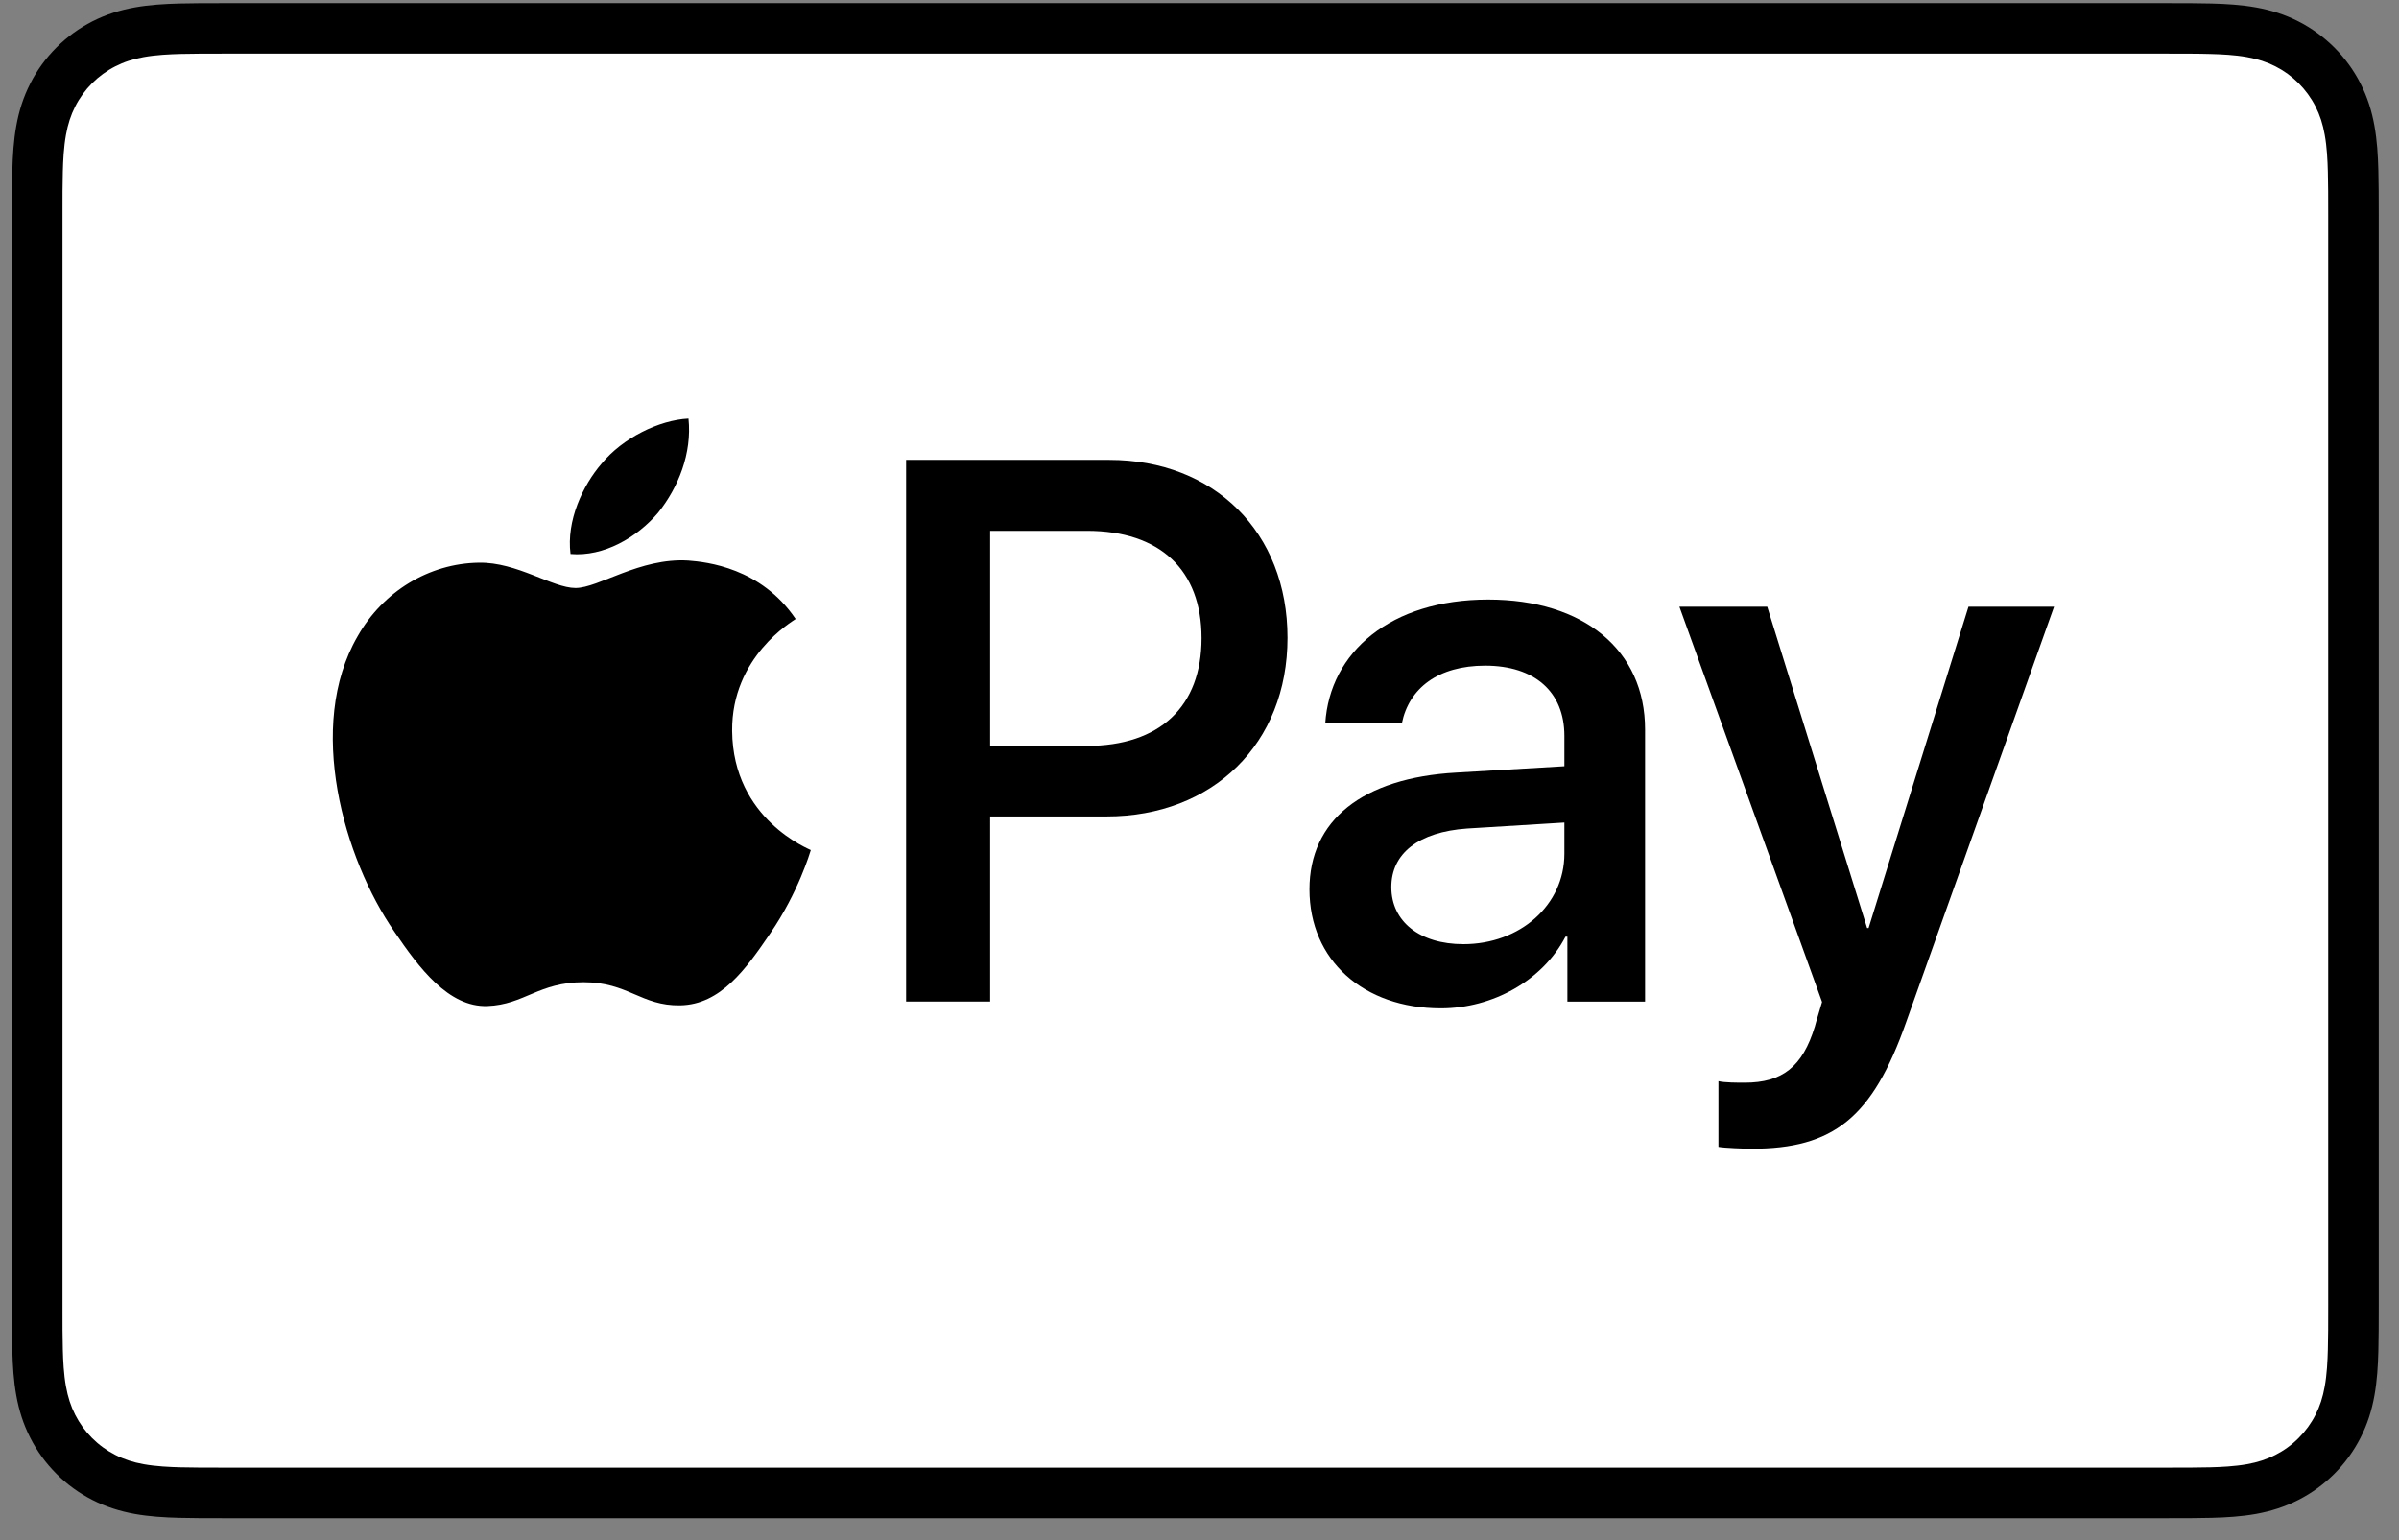
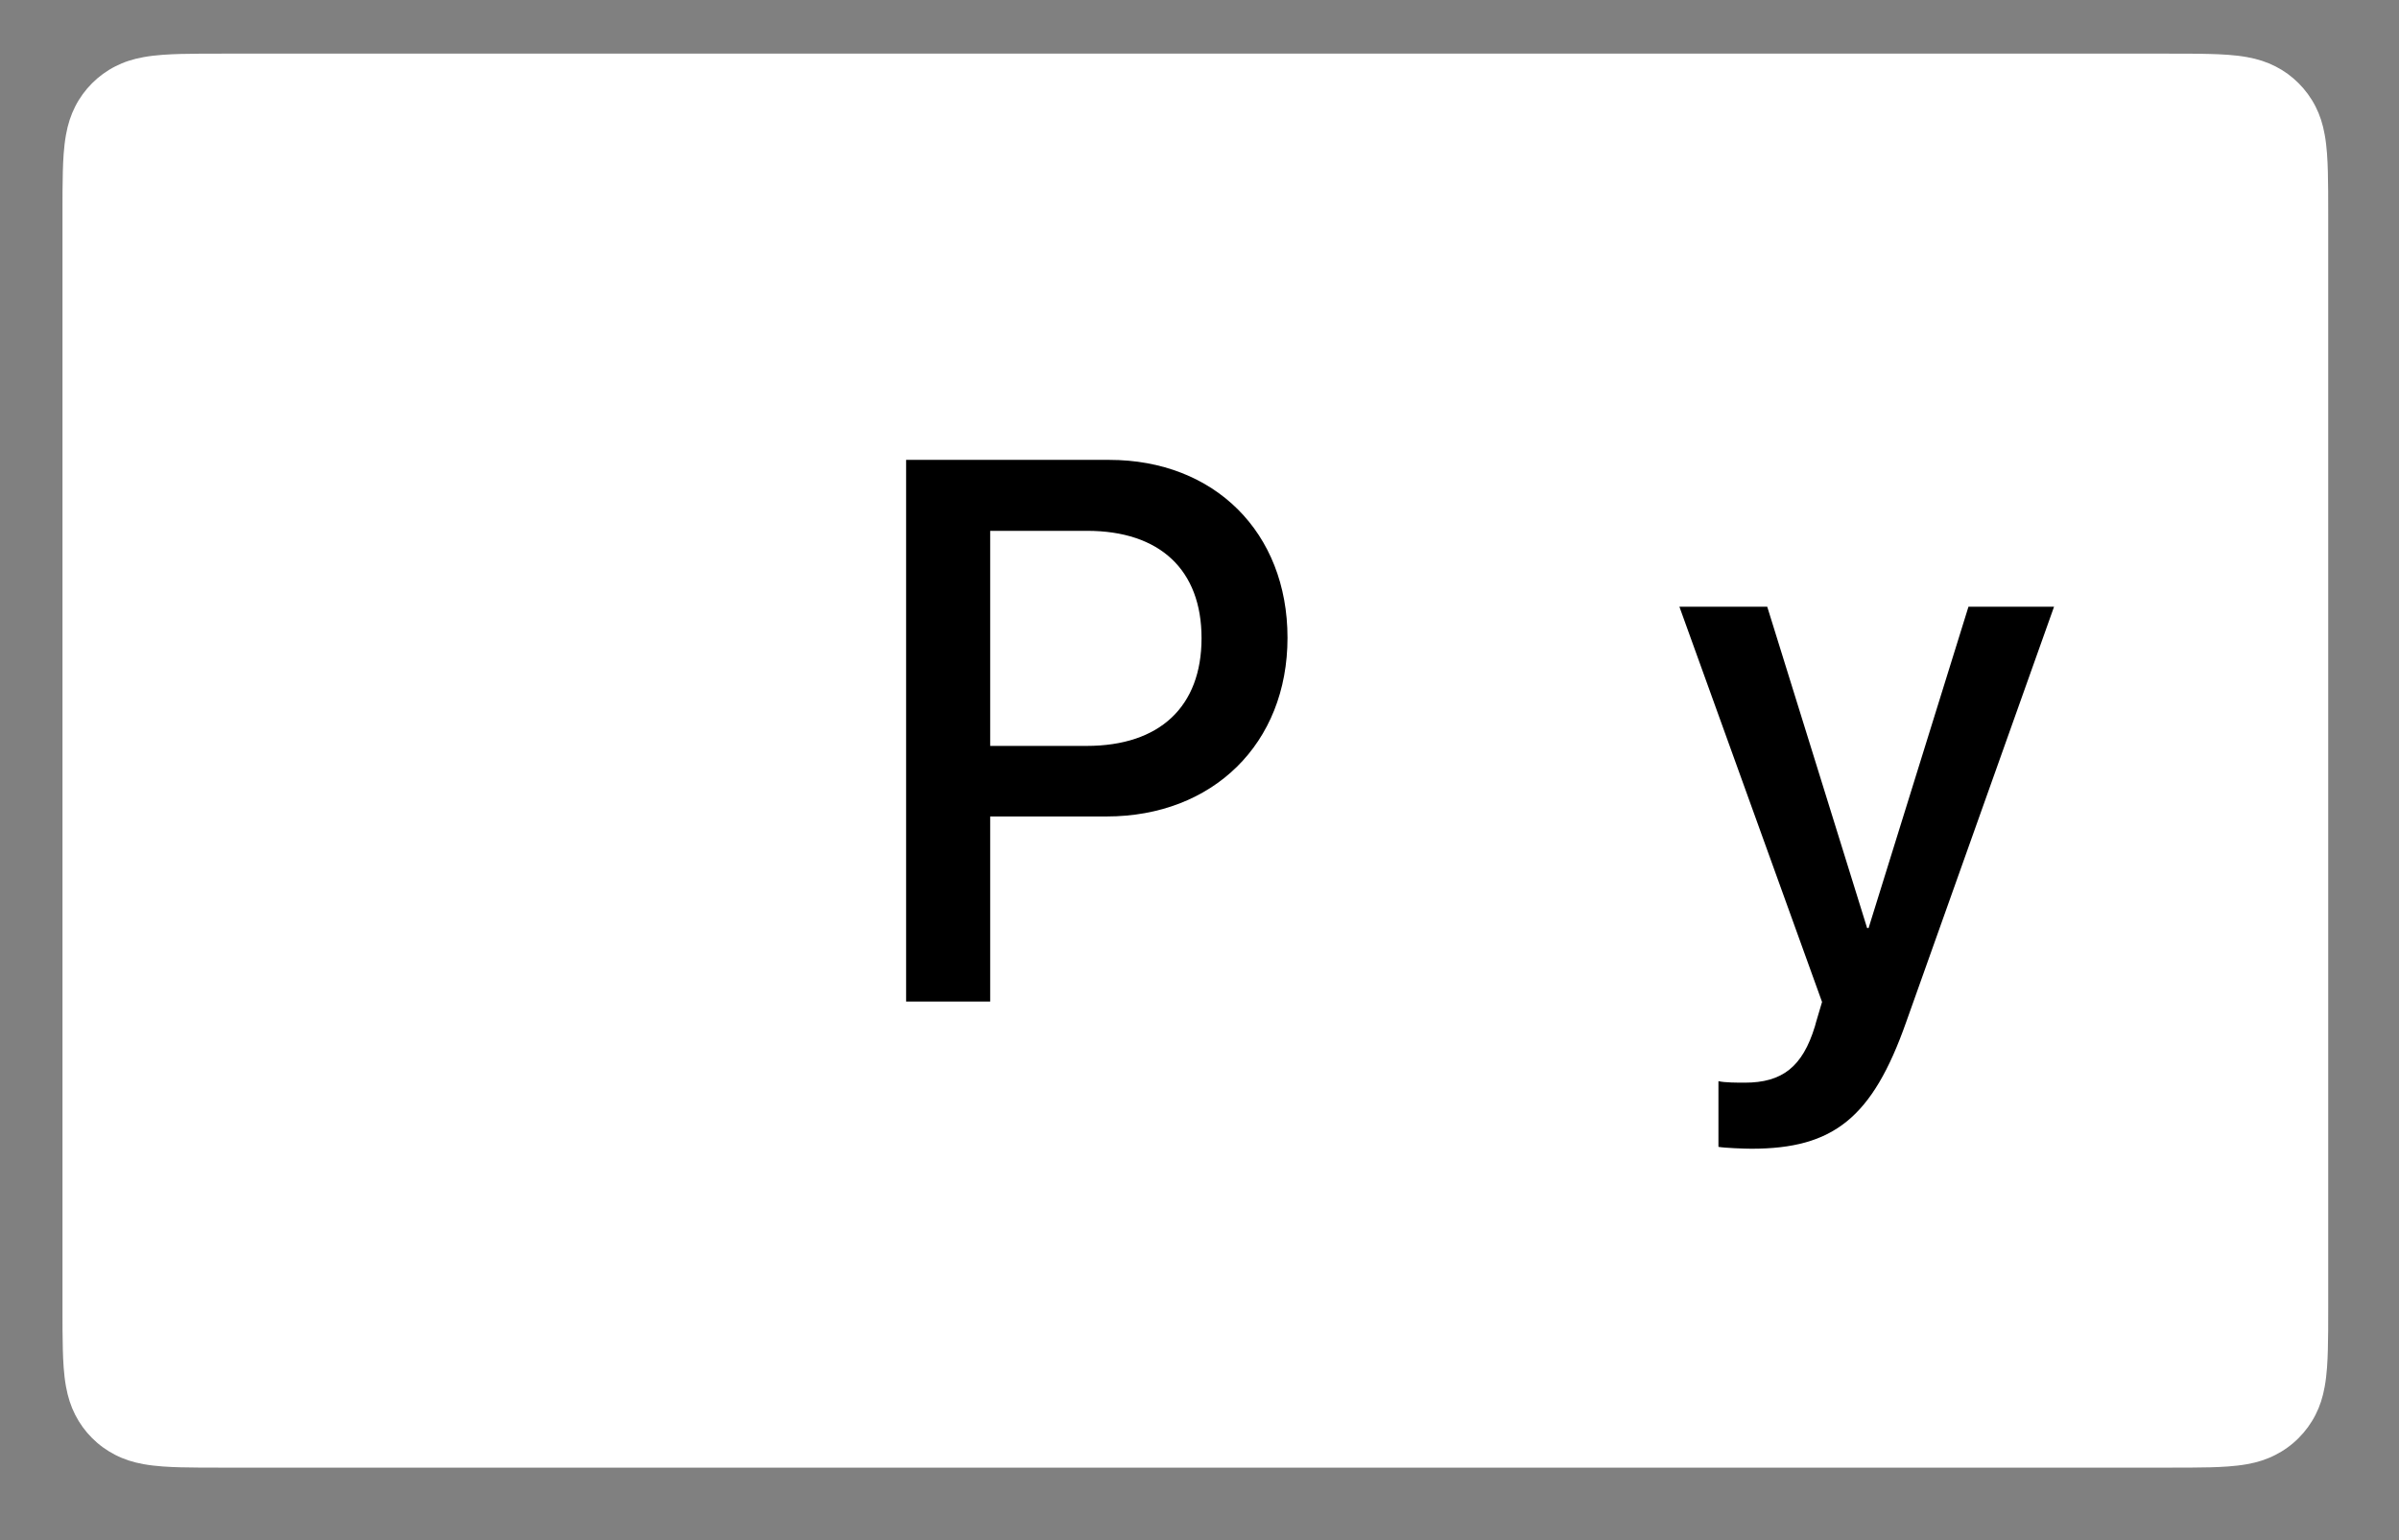
<svg xmlns="http://www.w3.org/2000/svg" width="95" height="61" viewBox="0 0 95 61" fill="none">
  <rect x="0" y="0" width="95" height="61" fill="#808080" stroke="none" />
  <g id="Group">
-     <path id="XMLID 4" d="M85.805 0.125H8.869C8.548 0.125 8.227 0.125 7.908 0.127C7.637 0.129 7.367 0.132 7.098 0.139C6.509 0.155 5.916 0.19 5.335 0.294C4.745 0.4 4.196 0.574 3.66 0.846C3.133 1.114 2.651 1.465 2.233 1.883C1.815 2.301 1.464 2.782 1.197 3.31C0.924 3.846 0.75 4.395 0.645 4.986C0.54 5.567 0.505 6.16 0.489 6.748C0.482 7.017 0.479 7.287 0.477 7.557C0.475 7.877 0.476 8.198 0.476 8.519V51.732C0.476 52.053 0.475 52.373 0.477 52.694C0.479 52.964 0.482 53.233 0.489 53.503C0.505 54.09 0.54 54.683 0.645 55.264C0.75 55.855 0.924 56.404 1.197 56.94C1.464 57.468 1.815 57.95 2.233 58.367C2.651 58.786 3.133 59.136 3.66 59.404C4.196 59.677 4.745 59.85 5.335 59.957C5.916 60.06 6.509 60.096 7.098 60.111C7.367 60.118 7.637 60.121 7.908 60.123C8.227 60.125 8.548 60.125 8.869 60.125H85.805C86.124 60.125 86.445 60.125 86.765 60.123C87.035 60.121 87.305 60.118 87.576 60.111C88.163 60.096 88.756 60.06 89.338 59.957C89.928 59.85 90.477 59.677 91.013 59.404C91.54 59.136 92.021 58.786 92.44 58.367C92.857 57.95 93.208 57.468 93.476 56.94C93.75 56.404 93.923 55.855 94.028 55.264C94.133 54.683 94.167 54.09 94.183 53.503C94.19 53.233 94.194 52.964 94.195 52.694C94.198 52.373 94.198 52.053 94.198 51.732V8.519C94.198 8.198 94.198 7.877 94.195 7.557C94.194 7.287 94.19 7.017 94.183 6.748C94.167 6.16 94.133 5.567 94.028 4.986C93.923 4.395 93.75 3.846 93.476 3.31C93.208 2.782 92.857 2.301 92.44 1.883C92.021 1.465 91.54 1.114 91.013 0.846C90.477 0.574 89.928 0.4 89.338 0.294C88.756 0.19 88.163 0.155 87.576 0.139C87.305 0.132 87.035 0.129 86.765 0.127C86.445 0.125 86.124 0.125 85.805 0.125Z" fill="black" />
    <path id="XMLID 3" d="M85.804 2.124L86.751 2.126C87.007 2.128 87.263 2.13 87.521 2.138C87.969 2.15 88.494 2.174 88.983 2.262C89.408 2.338 89.765 2.455 90.107 2.629C90.445 2.8 90.754 3.025 91.024 3.295C91.295 3.567 91.521 3.877 91.695 4.218C91.868 4.558 91.983 4.912 92.059 5.341C92.147 5.824 92.171 6.35 92.183 6.801C92.19 7.056 92.194 7.311 92.195 7.572C92.197 7.887 92.197 8.202 92.197 8.518V51.731C92.197 52.047 92.197 52.361 92.195 52.684C92.194 52.938 92.19 53.193 92.183 53.448C92.171 53.899 92.147 54.424 92.058 54.914C91.983 55.336 91.868 55.691 91.694 56.032C91.52 56.373 91.295 56.682 91.025 56.952C90.754 57.224 90.445 57.448 90.103 57.621C89.764 57.795 89.408 57.911 88.987 57.987C88.488 58.076 87.942 58.1 87.53 58.111C87.271 58.117 87.013 58.121 86.749 58.122C86.434 58.124 86.119 58.124 85.804 58.124H8.868C8.864 58.124 8.86 58.124 8.856 58.124C8.545 58.124 8.233 58.124 7.916 58.122C7.658 58.121 7.4 58.117 7.151 58.111C6.73 58.1 6.183 58.076 5.688 57.987C5.264 57.911 4.908 57.795 4.564 57.619C4.226 57.447 3.917 57.224 3.645 56.951C3.376 56.682 3.152 56.373 2.978 56.032C2.805 55.691 2.689 55.335 2.612 54.908C2.524 54.42 2.5 53.896 2.488 53.449C2.481 53.192 2.478 52.936 2.476 52.681L2.475 51.929L2.475 51.731V8.518L2.475 8.319L2.476 7.569C2.478 7.313 2.481 7.057 2.488 6.801C2.5 6.353 2.524 5.829 2.613 5.337C2.689 4.913 2.805 4.557 2.979 4.215C3.151 3.876 3.376 3.567 3.647 3.296C3.917 3.026 4.226 2.801 4.567 2.628C4.907 2.454 5.264 2.338 5.688 2.262C6.177 2.174 6.702 2.15 7.152 2.137C7.408 2.13 7.664 2.128 7.919 2.126L8.868 2.124H85.804Z" fill="white" />
    <g id="Group_2">
      <g id="Group_3">
-         <path id="Vector" d="M26.061 20.307C26.863 19.303 27.408 17.955 27.264 16.578C26.09 16.637 24.656 17.353 23.826 18.358C23.081 19.218 22.422 20.622 22.593 21.941C23.912 22.056 25.23 21.282 26.061 20.307Z" fill="black" />
-         <path id="Vector_2" d="M27.25 22.2C25.335 22.085 23.706 23.287 22.792 23.287C21.877 23.287 20.476 22.257 18.962 22.285C16.99 22.314 15.161 23.428 14.161 25.201C12.103 28.748 13.617 34.009 15.618 36.897C16.59 38.326 17.761 39.9 19.305 39.843C20.762 39.786 21.334 38.899 23.106 38.899C24.877 38.899 25.392 39.843 26.935 39.815C28.536 39.786 29.536 38.385 30.508 36.955C31.623 35.325 32.079 33.752 32.108 33.666C32.079 33.638 29.022 32.465 28.993 28.948C28.965 26.003 31.394 24.602 31.508 24.515C30.136 22.486 27.993 22.257 27.25 22.2Z" fill="black" />
-       </g>
+         </g>
      <g id="Group_4">
        <path id="Vector_3" d="M43.924 18.213C48.087 18.213 50.985 21.082 50.985 25.259C50.985 29.451 48.027 32.335 43.82 32.335H39.211V39.664H35.882V18.213H43.924V18.213ZM39.211 29.541H43.032C45.931 29.541 47.581 27.98 47.581 25.274C47.581 22.569 45.931 21.023 43.047 21.023H39.211V29.541Z" fill="black" />
-         <path id="Vector_4" d="M51.855 35.222C51.855 32.486 53.951 30.806 57.668 30.598L61.949 30.346V29.142C61.949 27.402 60.774 26.362 58.812 26.362C56.954 26.362 55.794 27.253 55.512 28.651H52.48C52.658 25.826 55.066 23.745 58.931 23.745C62.722 23.745 65.145 25.752 65.145 28.889V39.666H62.068V37.095H61.993C61.087 38.834 59.109 39.934 57.058 39.934C53.996 39.934 51.855 38.031 51.855 35.222ZM61.949 33.809V32.576L58.098 32.813C56.181 32.947 55.096 33.794 55.096 35.132C55.096 36.5 56.225 37.392 57.95 37.392C60.194 37.392 61.949 35.846 61.949 33.809Z" fill="black" />
        <path id="Vector_5" d="M68.05 45.42V42.818C68.287 42.878 68.823 42.878 69.09 42.878C70.577 42.878 71.38 42.253 71.87 40.648C71.87 40.618 72.153 39.697 72.153 39.682L66.504 24.028H69.982L73.937 36.753H73.996L77.951 24.028H81.34L75.482 40.484C74.145 44.275 72.599 45.494 69.358 45.494C69.09 45.494 68.287 45.464 68.05 45.42Z" fill="black" />
      </g>
    </g>
  </g>
</svg>